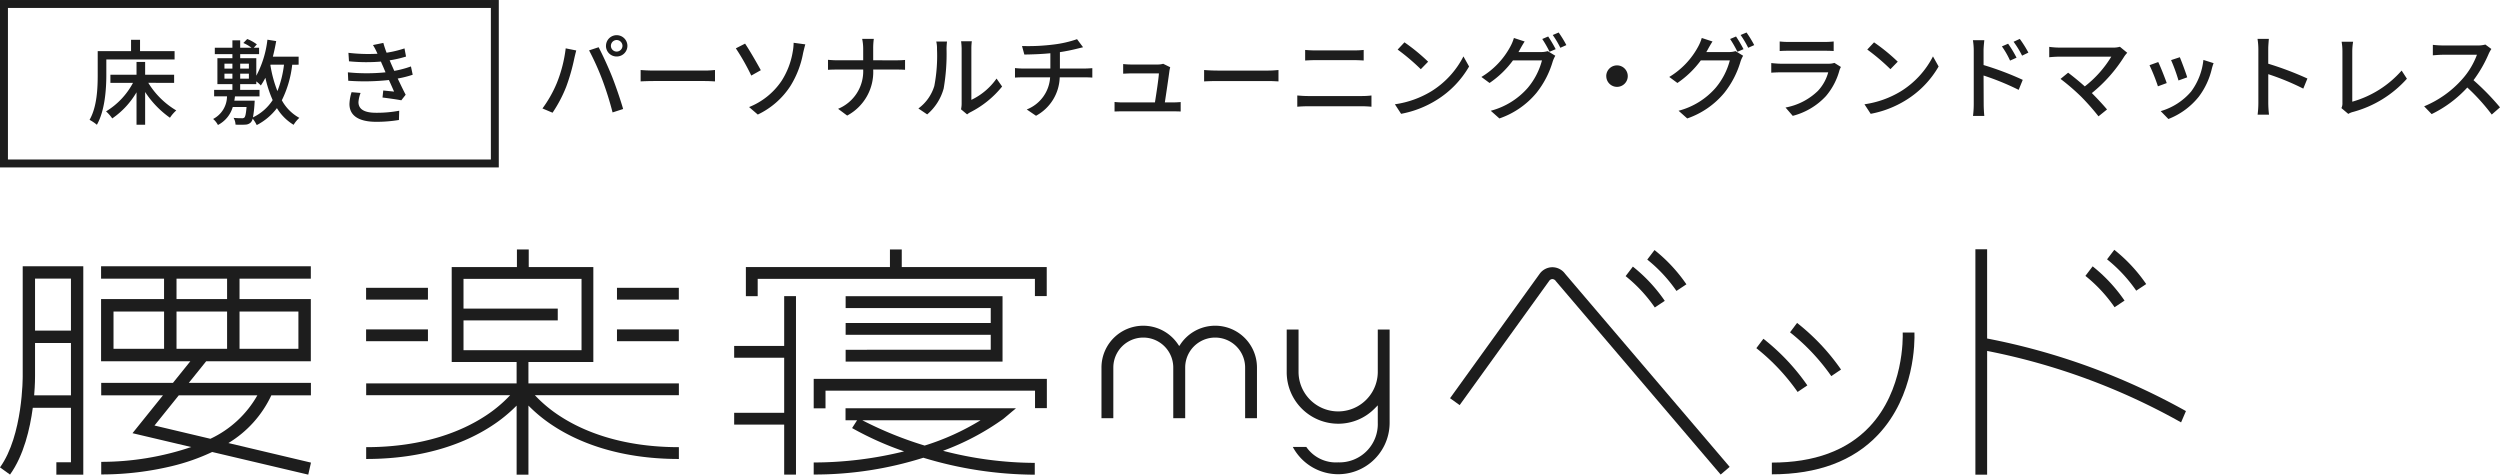
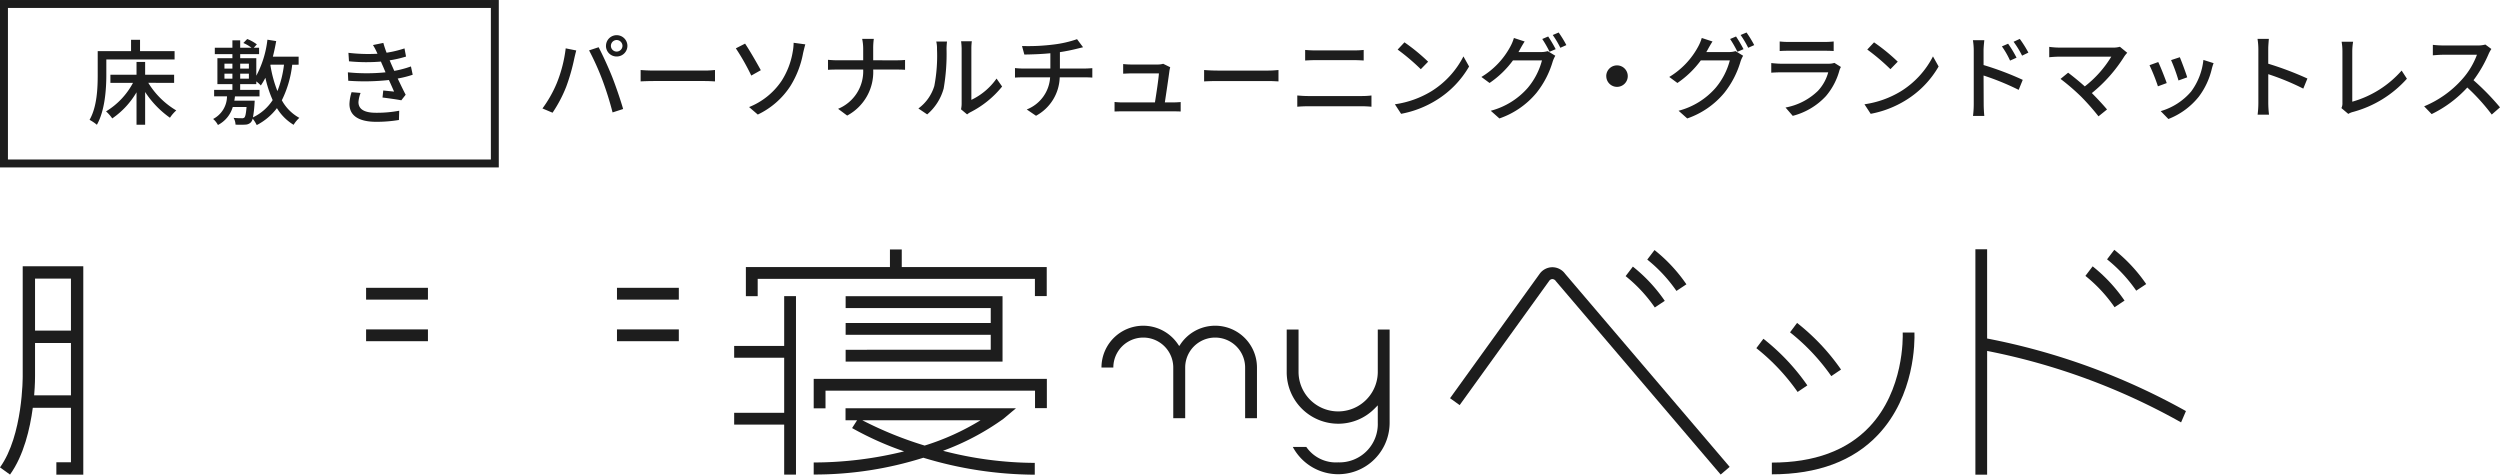
<svg xmlns="http://www.w3.org/2000/svg" width="404.897" height="76.88">
  <defs>
    <clipPath id="a">
      <path data-name="長方形 29088" fill="#1d1d1d" d="M0 0h80.783v27.116H0z" />
    </clipPath>
  </defs>
  <g data-name="グループ 3146">
    <g data-name="グループ 3135" fill="#1d1d1d">
      <path data-name="長方形 29084" d="M59.292 46.614h10.017v1.913H59.292z" />
      <path data-name="パス 2574" d="M122.714 45.163h44.9v2.79h1.913v-4.7h-23.48v-2.85h-1.913v2.85h-23.333v4.715h1.913z" />
      <path data-name="長方形 29085" d="M99.925 46.614h10.017v1.913H99.925z" />
      <path data-name="パス 2575" d="M216.727 68.626a8.274 8.274 0 005.933-2.488l.484-.49v2.819a6.206 6.206 0 01-6.417 6.416 5.819 5.819 0 01-5.162-2.5h-2.185a8.328 8.328 0 0015.682-3.913v-15.1h-1.918v6.924a6.417 6.417 0 01-12.833 0v-6.927h-1.918v6.924a8.344 8.344 0 008.334 8.334" />
-       <path data-name="パス 2576" d="M83.67 62.093H59.305v1.913h23.323a21.788 21.788 0 01-4.2 3.472c-3.5 2.256-9.664 4.945-19.124 4.945v1.913c10 0 16.54-2.892 20.268-5.32a24.089 24.089 0 004.1-3.325v11.183h1.913V65.687a24.036 24.036 0 004.1 3.328c3.726 2.428 10.266 5.321 20.266 5.321v-1.913c-9.46 0-15.621-2.689-19.123-4.945a21.772 21.772 0 01-4.2-3.472h23.323v-1.913H85.583v-3.465h10.513V43.249H85.634v-2.85h-1.913v2.85H73.157v15.379H83.67zm-8.6-5.378v-4.82h15.264v-1.913H75.069v-4.82h19.115v11.553z" />
      <path data-name="長方形 29086" d="M59.292 53.35h10.017v1.913H59.292z" />
      <path data-name="パス 2577" d="M1.623 76.863c2.236-3.113 3.239-7.447 3.688-10.817h6.18v8.827H9.128v2h4.362V43.127H3.678v17.779c0 .095.052 9.6-3.678 14.791zm4.052-31.737h5.816v8.414H5.675zm0 15.77v-5.342h5.816v8.477H5.532c.151-1.776.145-3 .143-3.135" />
-       <path data-name="パス 2578" d="M28.009 62.014H16.391v2.016h10l-4.93 6.129 9.508 2.242a45.618 45.618 0 01-14.575 2.4v2.039h.347a48.953 48.953 0 0011.1-1.349 33.65 33.65 0 006.523-2.288l15.56 3.669.442-1.948-13.373-3.168a17.853 17.853 0 006.95-7.726h6.413v-2.016H30.574l2.822-3.509h16.945V48.439H38.794v-3.305h11.547v-2.015H16.369v2.015h10.2v3.305h-10.2v10.066h14.462zm13.672 2.016a17.034 17.034 0 01-7.606 7.034l-9.055-2.146 3.932-4.888zm-2.887-13.576h9.536v6.036h-9.536zm-12.22 6.036h-8.189v-6.036h8.189zm2.015-11.356h8.189v3.305h-8.189zm0 11.356v-6.036h8.189v6.036h-8.189z" />
-       <path data-name="パス 2579" d="M180.314 59.526a4.853 4.853 0 019.706 0v8.2h1.933v-8.2a4.853 4.853 0 019.706 0v8.2h1.918v-8.2a6.768 6.768 0 00-12.359-3.819l-.233.34-.233-.34a6.768 6.768 0 00-12.358 3.819v8.2h1.918z" />
+       <path data-name="パス 2579" d="M180.314 59.526a4.853 4.853 0 019.706 0v8.2h1.933v-8.2a4.853 4.853 0 019.706 0v8.2h1.918v-8.2a6.768 6.768 0 00-12.359-3.819l-.233.34-.233-.34a6.768 6.768 0 00-12.358 3.819h1.918z" />
      <path data-name="パス 2580" d="M131.786 66.128h1.913v-2.856h33.933v2.833h1.916v-4.746h-37.762z" />
      <path data-name="パス 2581" d="M136.958 56.648v1.913h25.412V47.976h-25.412v1.913h23.5v2.423h-23.5v1.91h23.5v2.423z" />
      <path data-name="長方形 29087" d="M99.925 53.35h10.017v1.913H99.925z" />
      <path data-name="パス 2582" d="M162.489 67.85l2.059-1.731h-27.607v1.945h1.873l-.812 1.265a51.15 51.15 0 008.425 3.774 61.314 61.314 0 01-14.642 1.8v1.95a58.44 58.44 0 0017.762-2.719 62.666 62.666 0 0018.044 2.746v-1.913a59.58 59.58 0 01-14.861-1.957 40.853 40.853 0 009.755-5.16m-22.829.214h19.155a40.086 40.086 0 01-9.056 4.1 60.189 60.189 0 01-10.1-4.1" />
      <path data-name="パス 2583" d="M321.835 56.836a105.475 105.475 0 0131.41 11.573l.787-1.832a107.838 107.838 0 00-32.2-11.753V40.376h-1.9v36.5h1.9z" />
      <path data-name="パス 2584" d="M296.593 60.915l1.578-1.064a34.806 34.806 0 00-7.119-7.551l-1.141 1.522a33.522 33.522 0 016.682 7.092" />
      <path data-name="パス 2585" d="M291.138 63.481l1.578-1.064a34.771 34.771 0 00-7.118-7.55l-1.142 1.521a33.5 33.5 0 016.682 7.092" />
      <path data-name="パス 2586" d="M286.967 74.921v1.9c7.4 0 13.184-2.154 17.194-6.4 6-6.353 5.951-15.161 5.9-16.562h-1.9c.03.818.2 9.346-5.382 15.257-3.637 3.852-8.955 5.805-15.81 5.805" />
      <path data-name="パス 2587" d="M127.004 76.864h1.913v-28.9h-1.913v8.058h-8.1v1.912h8.1v8.921h-8.1v1.913h8.1z" />
      <path data-name="パス 2588" d="M278.678 76.857l-26.692-31.32a.706.706 0 00-.562-.34.656.656 0 00-.524.3l-14.497 20.116-1.555-1.12 14.493-20.119a2.556 2.556 0 012.066-1.094h.016a2.554 2.554 0 012.061 1.065l26.652 31.269z" />
      <path data-name="パス 2589" d="M271.516 47.12l1.613-1.074a25.378 25.378 0 00-5.166-5.547l-1.174 1.543a23.851 23.851 0 014.726 5.078" />
      <path data-name="パス 2590" d="M268.011 49.799l1.613-1.074a25.391 25.391 0 00-5.167-5.546l-1.173 1.542a23.844 23.844 0 014.727 5.078" />
      <path data-name="パス 2591" d="M345.979 47.08l1.617-1.073a25.377 25.377 0 00-5.166-5.547l-1.173 1.542a23.847 23.847 0 014.726 5.078" />
      <path data-name="パス 2592" d="M342.475 49.758l1.613-1.074a25.372 25.372 0 00-5.166-5.547l-1.173 1.545a23.85 23.85 0 014.726 5.078" />
    </g>
    <path data-name="パス 2964" d="M98.941 7.424a.948.948 0 01.93-.945.961.961 0 01.945.945.948.948 0 01-.945.93.935.935 0 01-.93-.93zm-.8 0a1.716 1.716 0 001.735 1.725 1.728 1.728 0 001.74-1.725 1.738 1.738 0 00-1.74-1.725 1.725 1.725 0 00-1.73 1.725zm-7.96 6.03a19.6 19.6 0 01-2.325 4.11l1.635.69a21.759 21.759 0 002.205-4.185 31.977 31.977 0 001.32-4.62c.075-.33.21-.9.315-1.275l-1.71-.345a21.985 21.985 0 01-1.44 5.625zm7.395-.465a51.17 51.17 0 011.635 5.22l1.71-.555c-.4-1.41-1.2-3.75-1.77-5.19-.6-1.515-1.6-3.69-2.2-4.815l-1.545.51a42.5 42.5 0 012.17 4.83zm6.18.195c.495-.03 1.38-.06 2.22-.06h8.16c.66 0 1.335.045 1.665.06v-1.845c-.36.03-.945.09-1.68.09h-8.145c-.81 0-1.74-.045-2.22-.09zm17.565 4.155l1.41 1.215a12.874 12.874 0 005.28-4.62 15.249 15.249 0 002.055-5.325c.075-.33.225-.945.36-1.425l-1.89-.255a8.52 8.52 0 01-.15 1.47 12.45 12.45 0 01-1.83 4.74 11.445 11.445 0 01-5.235 4.2zm-2.145-9.51a36.068 36.068 0 012.5 4.41l1.545-.87c-.54-1-1.86-3.3-2.55-4.305zm22.245 1.935V7.919a11.166 11.166 0 01.1-1.62h-1.885a7.793 7.793 0 01.165 1.62v1.845h-4.185c-.57 0-1.155-.045-1.515-.075v1.62c.375-.03.945-.045 1.545-.045h4.155a6.572 6.572 0 01-4.065 6.36l1.47 1.095a7.994 7.994 0 004.215-7.455h3.705c.525 0 1.185.015 1.455.045v-1.6c-.27.03-.855.06-1.44.06zm8.745 8.765a8.427 8.427 0 002.67-4.2 32.862 32.862 0 00.465-6.405 11.227 11.227 0 01.075-1.2h-1.74a4.674 4.674 0 01.12 1.215 26.009 26.009 0 01-.435 5.985 7.057 7.057 0 01-2.58 3.645zm6.465 0a3.125 3.125 0 01.57-.375 15.731 15.731 0 005.1-4.14l-.9-1.29a10.552 10.552 0 01-4.08 3.45V7.879a9.035 9.035 0 01.075-1.2h-1.74a10.994 10.994 0 01.09 1.2v8.88a4.326 4.326 0 01-.1.945zm15.03-7.43V8.444a28.26 28.26 0 002.775-.555c.24-.06.57-.135.975-.24l-.975-1.305a18.022 18.022 0 01-3.825.87 32.918 32.918 0 01-5.085.24l.375 1.38c1.1-.015 2.73-.06 4.215-.21v2.475h-4.38a11.977 11.977 0 01-1.35-.075v1.545c.375-.03.9-.045 1.365-.045h4.325a5.965 5.965 0 01-3.785 5.205l1.5 1.02a7.316 7.316 0 003.84-6.225h4.05c.39 0 .87.015 1.23.045v-1.53c-.33.03-.945.06-1.26.06zm16.995 5.49c.21-1.395.63-4.2.75-5.16.03-.15.075-.375.12-.54l-1.14-.56a3.039 3.039 0 01-.9.12h-4.26a12.978 12.978 0 01-1.32-.075v1.56c.4-.015.885-.045 1.335-.045h4.455c-.045.84-.435 3.42-.645 4.7h-5.19a12.187 12.187 0 01-1.35-.075v1.545c.51-.015.855-.03 1.35-.03h8.085c.36 0 .99.015 1.275.03v-1.53c-.345.03-.96.06-1.305.06zm6.36-3.405c.495-.03 1.38-.06 2.22-.06h8.16c.66 0 1.335.045 1.665.06v-1.845c-.36.03-.945.09-1.68.09h-8.145c-.81 0-1.74-.045-2.22-.09zm15.09 4.1c.525-.045 1.14-.075 1.695-.075h8.82c.42 0 1.005.03 1.5.075v-1.82a12.579 12.579 0 01-1.5.09h-8.82c-.555 0-1.155-.045-1.695-.09zm1.275-7.485c.48-.03 1.065-.06 1.605-.06h6.315c.51 0 1.14.03 1.56.06v-1.71a15.3 15.3 0 01-1.56.075h-6.33c-.495 0-1.095-.03-1.59-.075zm16.08-2.94l-1.1 1.17a34.1 34.1 0 013.75 3.18l1.185-1.215a30.374 30.374 0 00-3.835-3.14zm-1.545 10.03l1.005 1.545a16.539 16.539 0 005.745-2.235 15.459 15.459 0 005.265-5.43l-.915-1.635a14.282 14.282 0 01-5.205 5.655 15.586 15.586 0 01-5.895 2.1zm20.01-8.46c.09-.135.15-.255.225-.39.165-.3.48-.87.78-1.32l-1.74-.57a7.028 7.028 0 01-.555 1.35 12.83 12.83 0 01-4.71 4.965l1.32.975a15.541 15.541 0 003.795-3.66h4.695a11.364 11.364 0 01-2.28 4.425 12.005 12.005 0 01-6.015 3.735l1.4 1.245a13.5 13.5 0 006-4.14 14.846 14.846 0 002.64-5.1 5.134 5.134 0 01.415-.915l-1.23-.75a3.523 3.523 0 01-1.125.15zm3.855-2.115a17.9 17.9 0 011.185 2.07l.99-.42a21.738 21.738 0 00-1.215-2.055zm1.7-.645a15.055 15.055 0 011.23 2.07l.975-.435a17.733 17.733 0 00-1.245-2.04zm8.67 6.66a1.741 1.741 0 001.74 1.74 1.741 1.741 0 001.74-1.74 1.741 1.741 0 00-1.74-1.74 1.741 1.741 0 00-1.745 1.74zm16.2-3.9c.09-.135.15-.255.225-.39.165-.3.48-.87.78-1.32l-1.74-.57a7.028 7.028 0 01-.555 1.35 12.83 12.83 0 01-4.71 4.965l1.32.975a15.541 15.541 0 003.795-3.66h4.695a11.364 11.364 0 01-2.28 4.425 12.005 12.005 0 01-6.02 3.735l1.4 1.245a13.5 13.5 0 006-4.14 14.846 14.846 0 002.64-5.1 5.133 5.133 0 01.415-.915l-1.23-.75a3.523 3.523 0 01-1.125.15zm3.855-2.115a17.9 17.9 0 011.185 2.07l.99-.42a21.738 21.738 0 00-1.215-2.055zm1.7-.645a15.055 15.055 0 011.23 2.07l.975-.435a17.733 17.733 0 00-1.245-2.04zm15.195 4.515a2.976 2.976 0 01-.96.135h-7.68c-.435 0-1.005-.045-1.59-.105v1.56c.57-.045 1.23-.06 1.59-.06h7.635a7.07 7.07 0 01-1.665 3 10.15 10.15 0 01-5.25 2.7l1.17 1.35a11.084 11.084 0 005.37-3.195 10.764 10.764 0 002.205-4.215 4.475 4.475 0 01.225-.51zm-8.865-1.92c.42-.03.96-.045 1.425-.045h5.835c.51 0 1.11.015 1.485.045V6.719a14.33 14.33 0 01-1.47.075h-5.85a13.875 13.875 0 01-1.425-.075zm15.285-1.41l-1.1 1.17a34.1 34.1 0 013.75 3.18l1.185-1.215a30.374 30.374 0 00-3.845-3.135zm-1.555 10.035l1.01 1.545a16.539 16.539 0 005.74-2.235 15.459 15.459 0 005.26-5.43l-.915-1.635a14.282 14.282 0 01-5.205 5.655 15.586 15.586 0 01-5.89 2.1zm26.55-8.37a18.7 18.7 0 00-1.395-2.22l-1.005.465a14.99 14.99 0 011.38 2.25zm-1.92.825a18.493 18.493 0 00-1.365-2.265l-1.005.435a13.667 13.667 0 011.32 2.3zm-5.34-1.155c0-.54.075-1.185.12-1.68h-1.845a10.712 10.712 0 01.135 1.68v8.67a15.9 15.9 0 01-.12 1.92h1.83c-.06-.555-.1-1.455-.1-1.92l-.02-4.63a41.917 41.917 0 015.685 2.325l.66-1.62a48.592 48.592 0 00-6.345-2.4zm22.08-.615a3.851 3.851 0 01-1.155.135h-8.67a13 13 0 01-1.62-.12v1.68c.315-.03 1.02-.09 1.62-.09h8.43a17.687 17.687 0 01-4.29 4.815 43.3 43.3 0 00-2.7-2.22l-1.23 1.005a35.185 35.185 0 013.375 2.91 38.722 38.722 0 012.775 3.15l1.38-1.11c-.6-.72-1.575-1.77-2.46-2.655a23.979 23.979 0 005.3-6 5.3 5.3 0 01.435-.525zm9.7 1.695l-1.41.465a27.432 27.432 0 011.2 3.3l1.41-.51c-.19-.66-.925-2.625-1.195-3.255zm3.825.435a10.411 10.411 0 01-1.995 5.13 10.222 10.222 0 01-4.92 3.165l1.245 1.275a11.75 11.75 0 004.935-3.63 12.066 12.066 0 002.1-4.515 8.326 8.326 0 01.285-.9zm-7.32.345l-1.41.51a30.633 30.633 0 011.365 3.42l1.425-.525c-.28-.81-1.03-2.715-1.375-3.405zm24.165 2.67a51.763 51.763 0 00-6.345-2.4v-2.34c0-.525.06-1.185.1-1.68h-1.835a10.859 10.859 0 01.135 1.68v8.67a15.706 15.706 0 01-.12 1.92h1.845a17.572 17.572 0 01-.12-1.92v-4.635a39.989 39.989 0 015.67 2.34zm6.62 5.73a2.6 2.6 0 01.75-.315 18 18 0 008.745-5.385l-.855-1.32a16.629 16.629 0 01-7.995 5.04V8.264a9.782 9.782 0 01.135-1.5h-1.86a8.876 8.876 0 01.13 1.515v8.385a1.656 1.656 0 01-.165.84zm22.2-11.235a4.55 4.55 0 01-1.3.15h-5.57a16.05 16.05 0 01-1.635-.1v1.695c.24-.015 1.05-.09 1.635-.09h5.505a12.341 12.341 0 01-2.385 3.96 16.854 16.854 0 01-6.165 4.39l1.215 1.26a19.2 19.2 0 005.775-4.305 32.446 32.446 0 013.96 4.38l1.335-1.17a39.868 39.868 0 00-4.29-4.395 20.53 20.53 0 002.46-4.275 5.175 5.175 0 01.435-.78z" fill="#1d1d1d" />
    <g data-name="グループ 3136">
      <g data-name="グループ 3027">
        <g data-name="グループ 3026" clip-path="url(#a)" transform="translate(0 .002)">
          <path data-name="パス 2965" d="M17.221 9.627h11.055v-1.35h-5.595v-1.83h-1.455v1.83h-5.4v3.81c0 2.145-.1 5.19-1.32 7.32a7.11 7.11 0 011.185.8c1.305-2.3 1.53-5.775 1.53-8.115zm10.98 3.79v-1.32h-4.695v-2.07h-1.395v2.07h-4.23v1.32h3.66a12.022 12.022 0 01-4.365 4.62 6.6 6.6 0 011.005 1.14 13.232 13.232 0 003.93-4.23v5.25h1.395v-5.3a15.294 15.294 0 004.02 4.17 5.986 5.986 0 011.02-1.185 13.162 13.162 0 01-4.53-4.47zm9.75 2.88c.045-.225.075-.45.105-.69h3.975v-1.05h-3.135v-.93h2.615v-.45a7.068 7.068 0 01.735.66 10.9 10.9 0 00.735-1.245 18.579 18.579 0 001.18 3.615 7.793 7.793 0 01-3.195 2.8 17.6 17.6 0 00.255-2.23c.015-.165.03-.48.03-.48zm-1.6-4.365h1.29v.81h-1.29zm0-1.62h1.29v.795h-1.29zm3.96 1.62v.81h-1.41v-.81zm0-1.62v.795h-1.41v-.795zm5.685.165a17.127 17.127 0 01-1.065 4.275 20.108 20.108 0 01-1.14-4.215l.03-.06zm2.37 0V9.172h-4.175c.21-.81.39-1.665.54-2.52l-1.42-.225a16.292 16.292 0 01-1.8 5.835V9.427h-2.61v-.66h3.06v-1.04h-.86l.5-.54a6.413 6.413 0 00-1.56-.87l-.63.645a6.064 6.064 0 011.32.765h-1.83v-1.2h-1.26v1.2h-2.85v1.035h2.85v.66h-2.43v4.2h2.43v.93h-2.96v1.05h2.085a4.169 4.169 0 01-2.25 3.665 3.2 3.2 0 01.78.975 4.78 4.78 0 002.4-2.91h2.235c-.09 1.065-.195 1.545-.345 1.695a.543.543 0 01-.435.12 12.644 12.644 0 01-1.32-.06 2.369 2.369 0 01.315 1.095 13.685 13.685 0 001.59 0 1.3 1.3 0 00.9-.375 1.313 1.313 0 00.285-.6 5.667 5.667 0 01.66 1.05 9.688 9.688 0 003.27-2.745 8.015 8.015 0 002.7 2.7 5.162 5.162 0 01.93-1.125 7.1 7.1 0 01-2.835-2.85 17.2 17.2 0 001.68-5.76zm8.575 4.45a7.038 7.038 0 00-.345 1.92c0 1.95 1.62 2.88 4.335 2.88a22.4 22.4 0 003.68-.295l.045-1.5a19.436 19.436 0 01-3.765.33c-2.04 0-2.835-.675-2.835-1.725a5.009 5.009 0 01.345-1.485zm9.615-4.17a16.393 16.393 0 01-2.7.72c-.195-.435-.36-.81-.48-1.08l-.27-.63a17.854 17.854 0 002.655-.61l-.25-1.32a18.163 18.163 0 01-2.9.7 16.294 16.294 0 01-.525-1.59l-1.68.345a9.915 9.915 0 01.615 1.155l.12.255a26.994 26.994 0 01-4.71-.15l.09 1.375a28.6 28.6 0 005.175.045c.1.255.225.525.345.795l.4.945a30.632 30.632 0 01-6.1 0l.06 1.365a36.361 36.361 0 006.585-.12c.3.645.585 1.3.84 1.875-.435-.045-1.08-.105-1.755-.18l-.12 1.14c.96.12 2.265.3 3.045.45l.705-.9c-.42-.8-.87-1.755-1.29-2.625a16.69 16.69 0 002.43-.615z" fill="#1d1d1d" />
        </g>
      </g>
      <path data-name="パス 2593" d="M1.285 1.287H79.5v24.546H1.285zM0 27.117h80.783V.001H0z" fill="#1d1d1d" />
    </g>
  </g>
</svg>